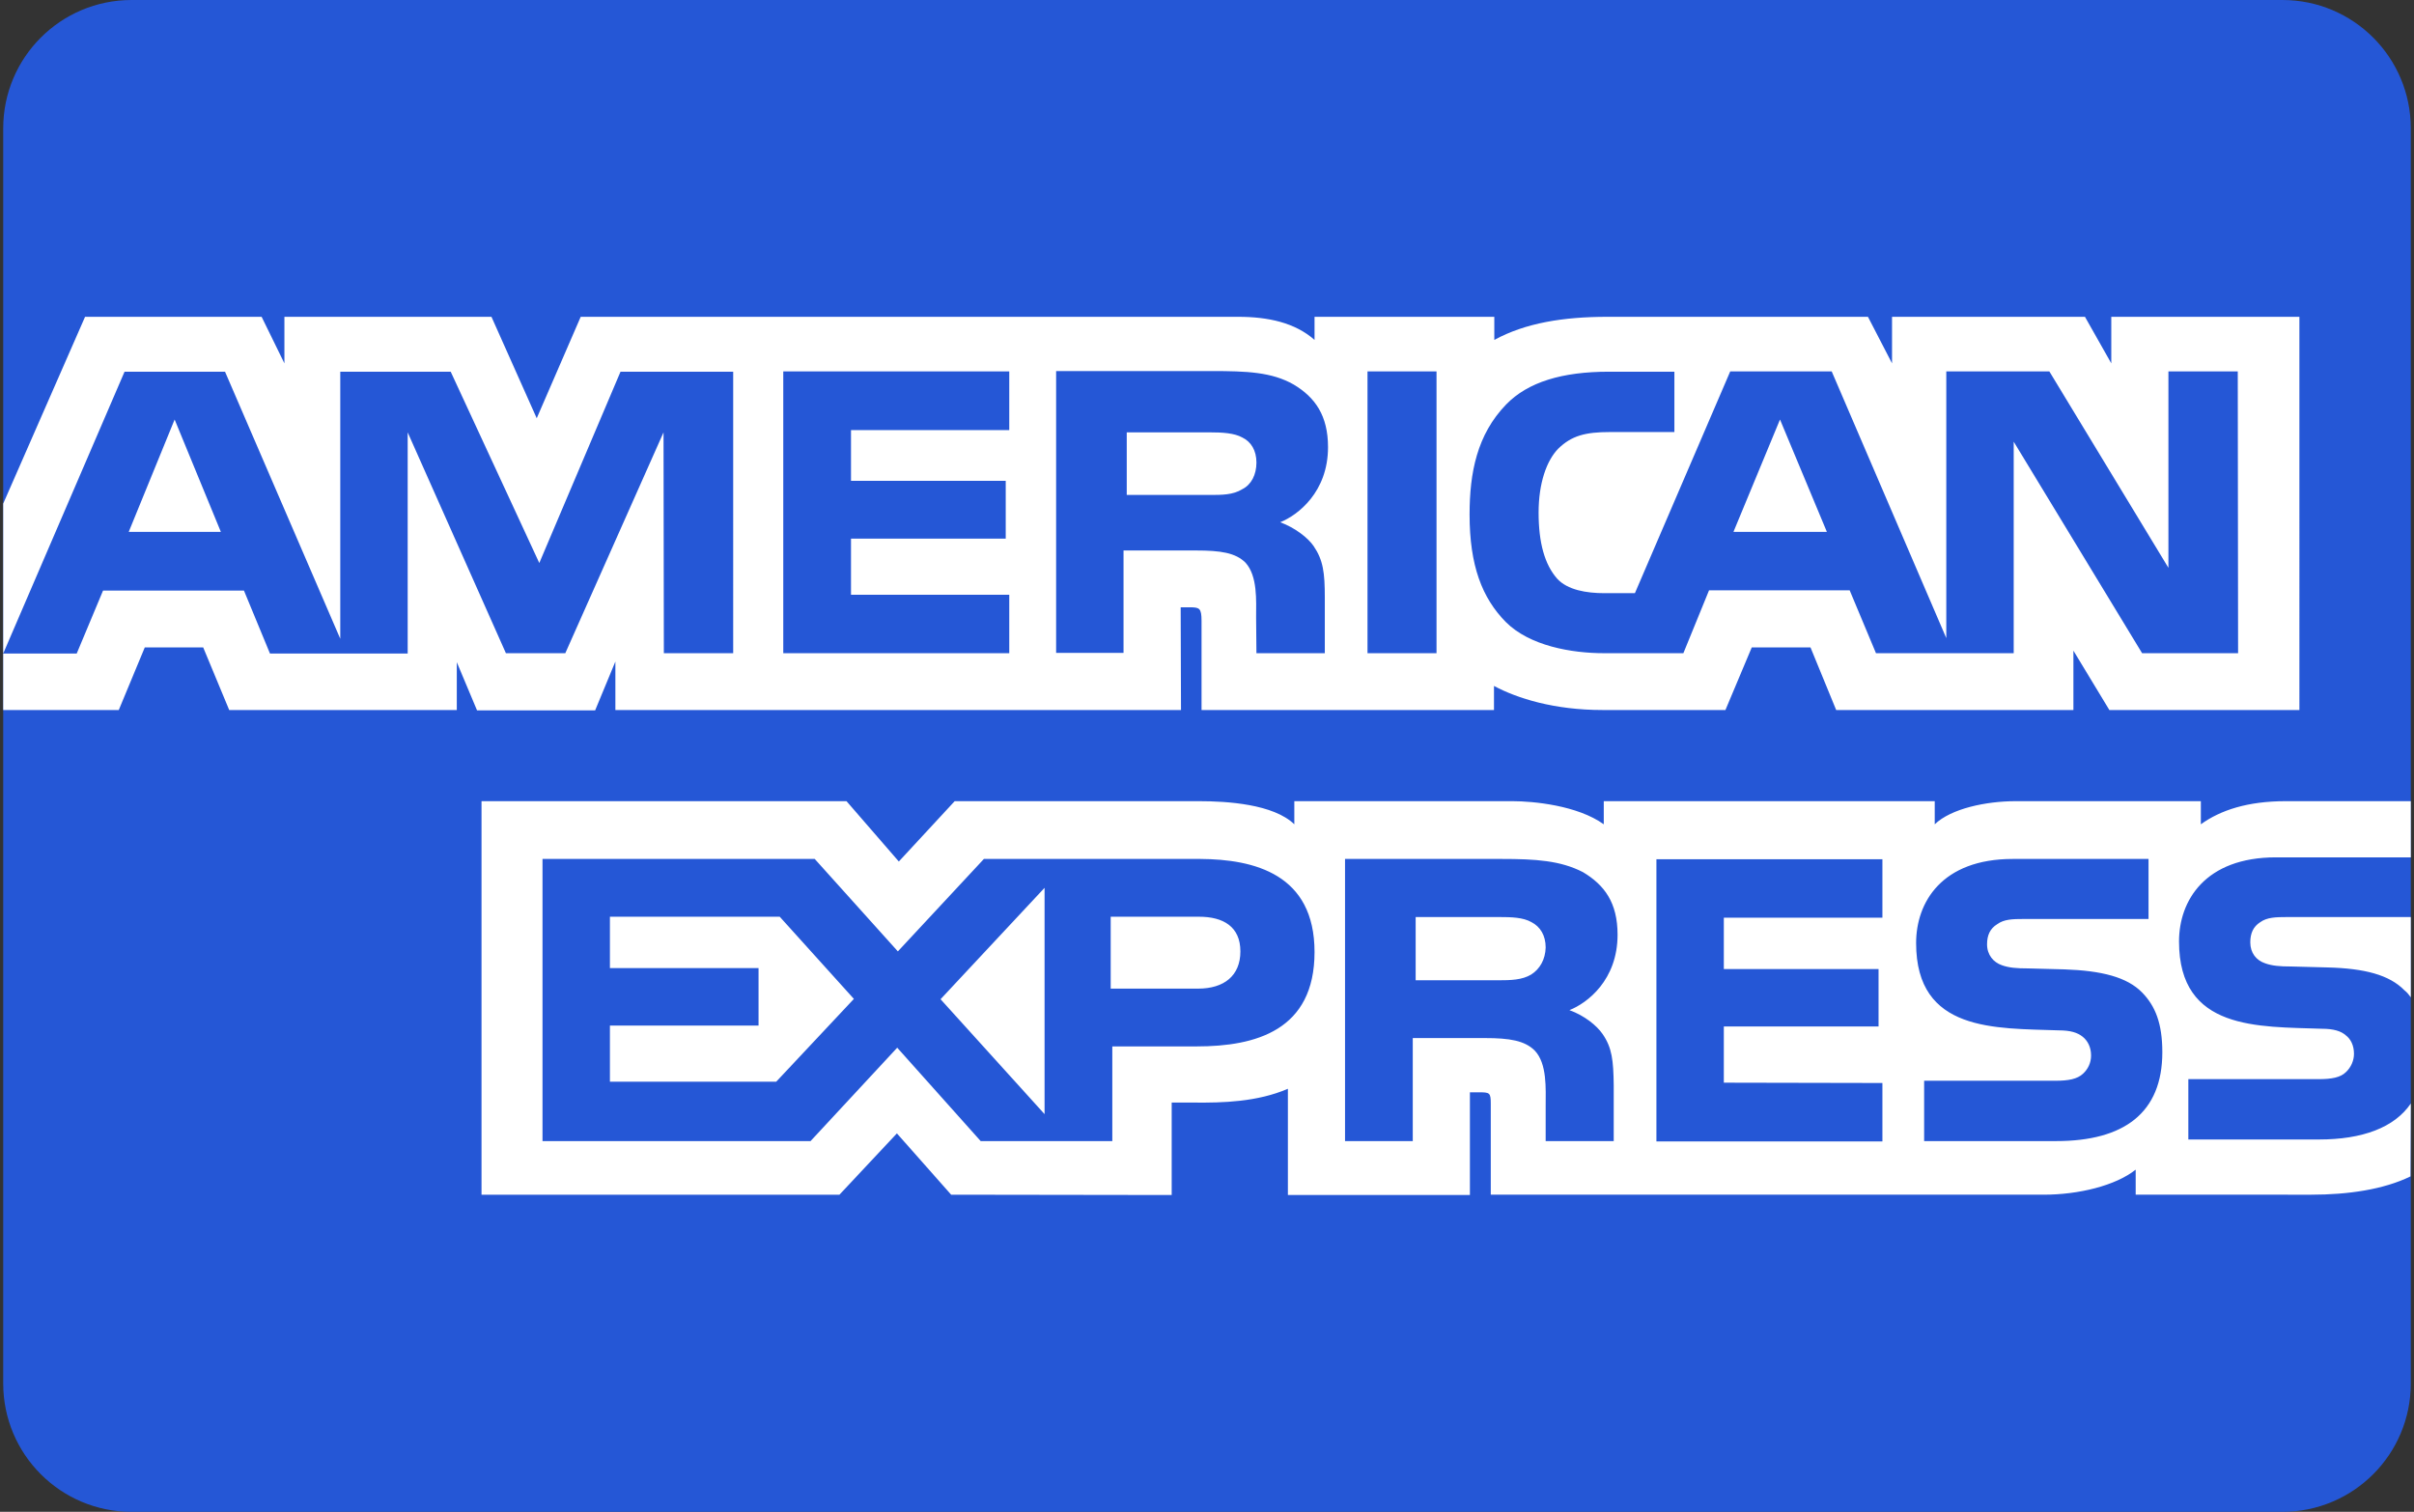
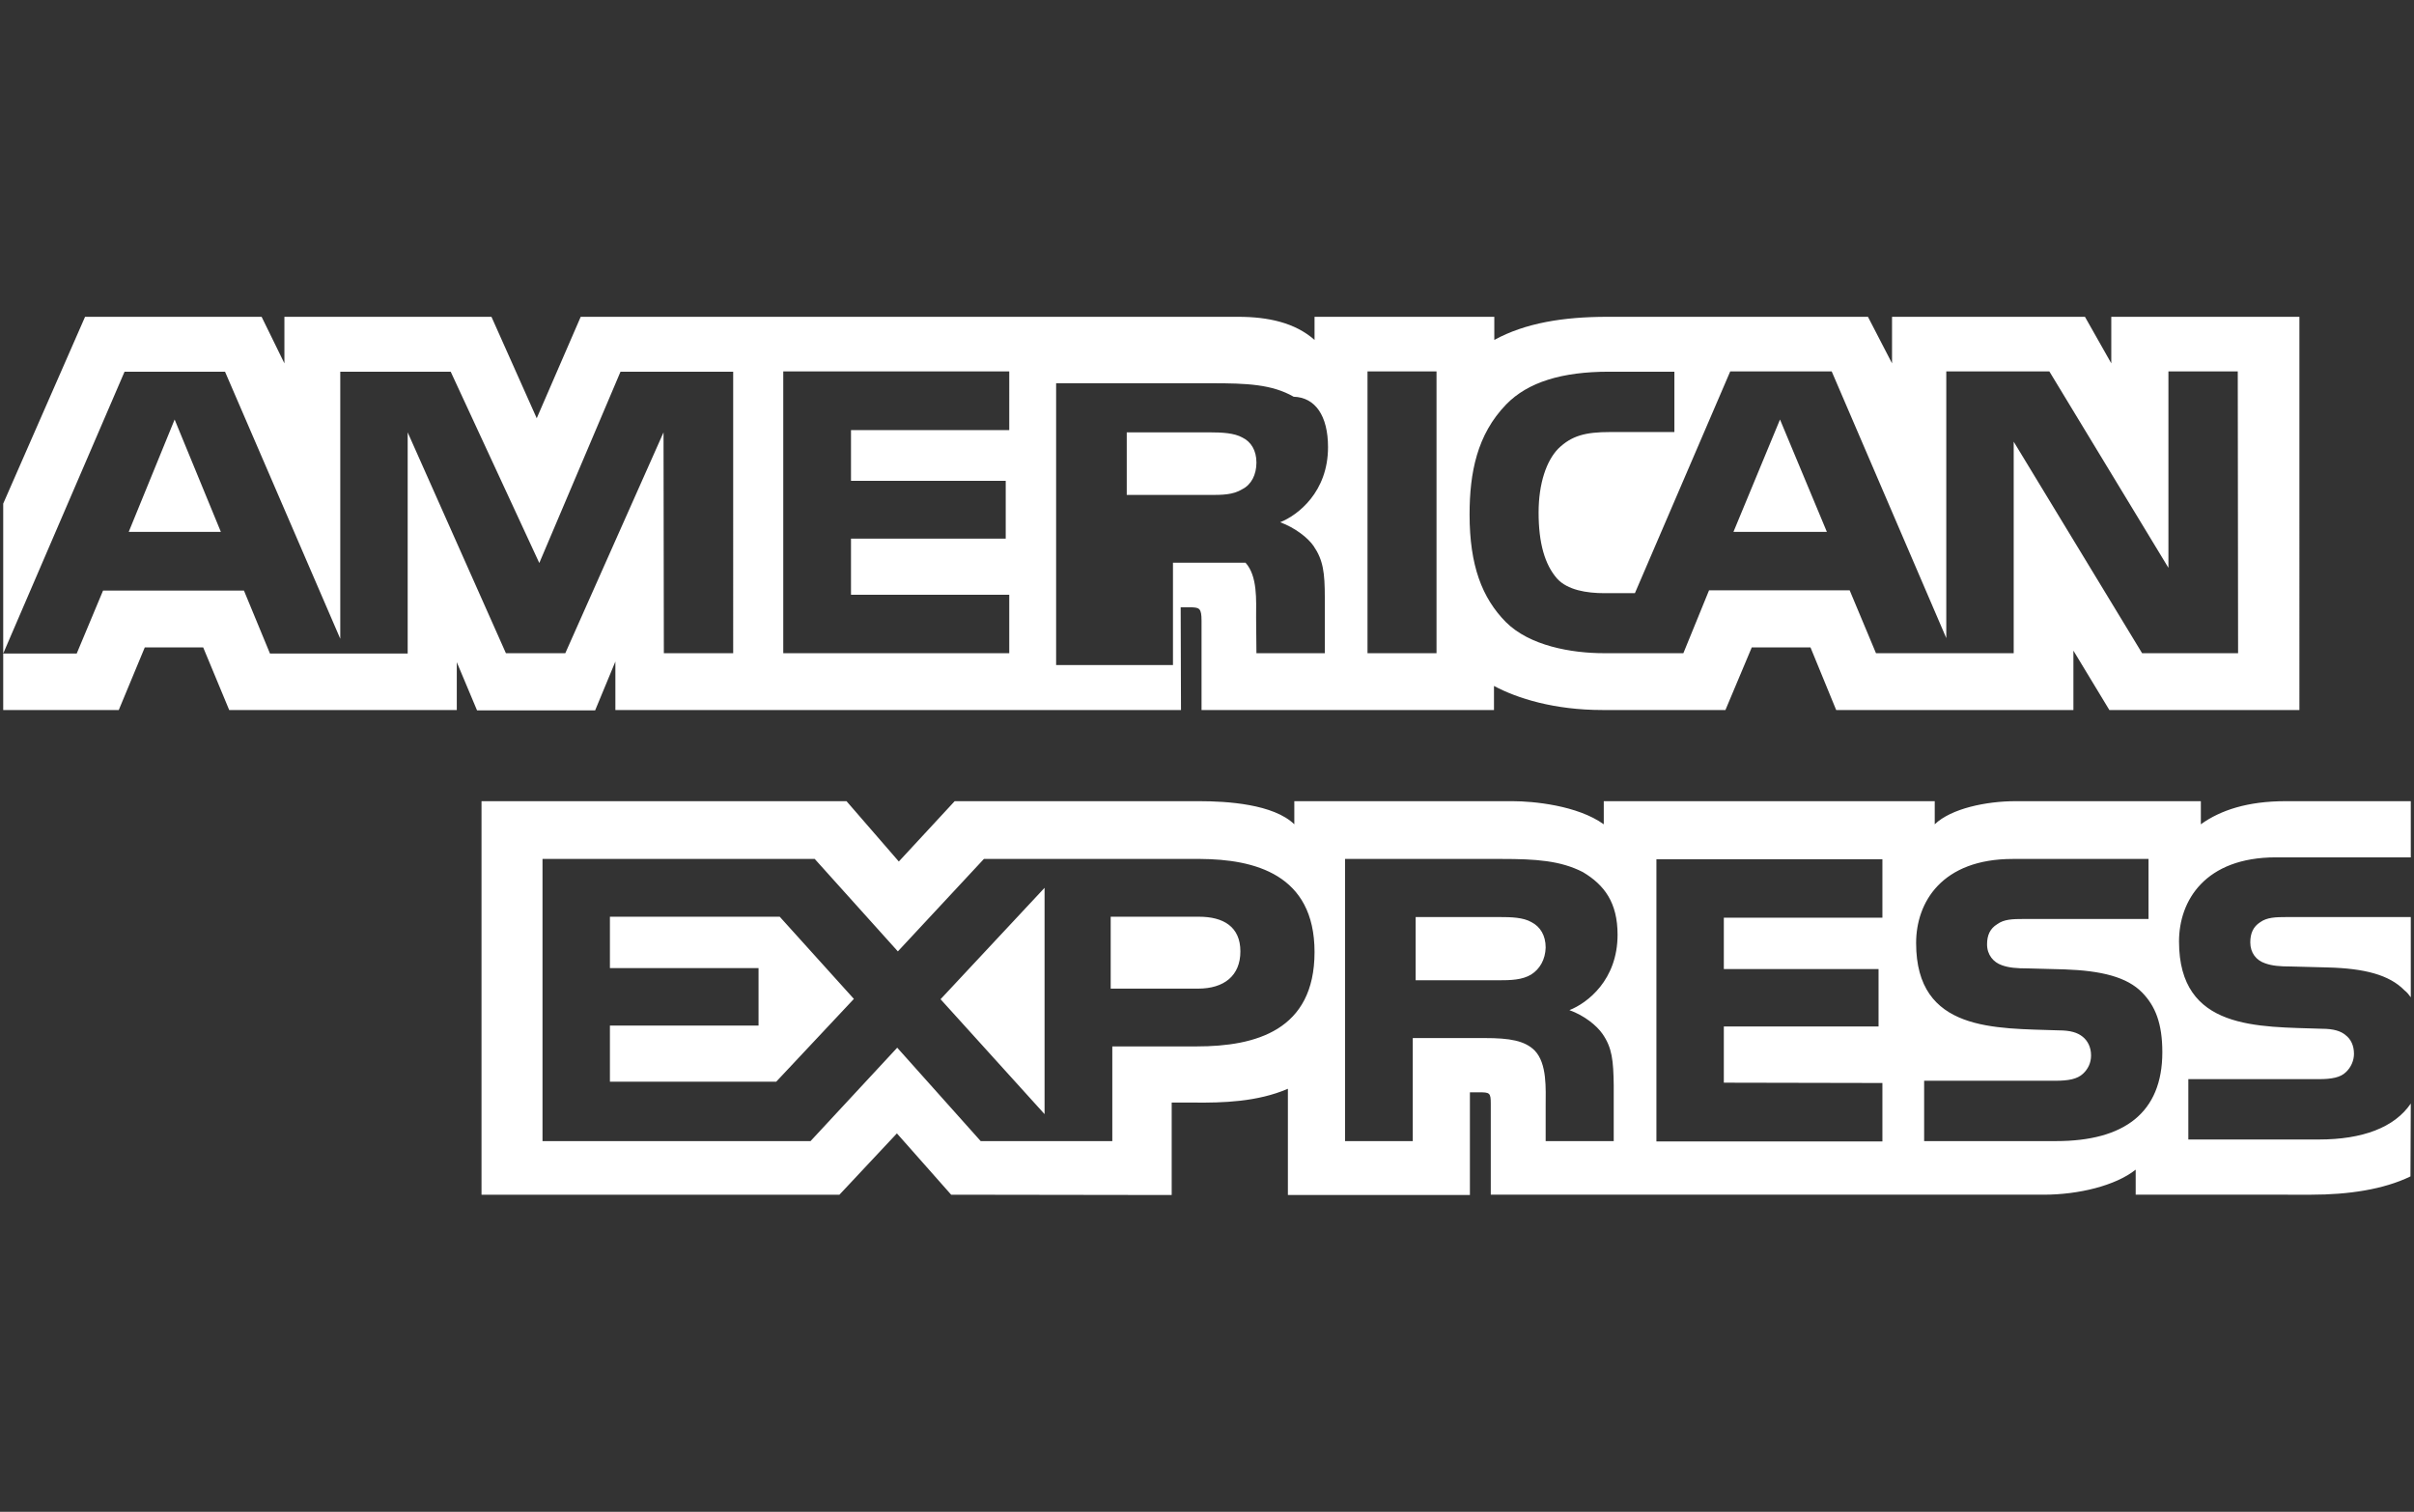
<svg xmlns="http://www.w3.org/2000/svg" version="1.1" id="Warstwa_1" x="0px" y="0px" viewBox="126 15 752 471" style="enable-background:new 126 15 752 471;" xml:space="preserve">
  <rect x="126" y="15" width="752" height="471" fill="#333333" stroke="none" />
  <style type="text/css">
	.st0{fill:#2557D6;}
	.st1{fill:#FFFFFF;}
</style>
  <g>
-     <path class="st0" d="M167,15h670c22.1,0,40,17.9,40,40v391c0,22.1-17.9,40-40,40H167c-22.1,0-40-17.9-40-40V55   C127,32.9,144.9,15,167,15z" />
-     <path class="st1" d="M127,236.2h36l8.1-19.5h18.2l8.1,19.5h70.9v-14.9l6.3,15h36.8l6.3-15.2v15.1h176.2l-0.1-32h3.4   c2.4,0.1,3.1,0.3,3.1,4.2v27.8h91.1v-7.5c7.3,3.9,18.8,7.5,33.8,7.5h38.3l8.2-19.5H690l8,19.5h73.9v-18.5l11.2,18.5h59.2V113.7   h-58.6v14.5l-8.2-14.5h-60.1v14.5l-7.5-14.5h-81.2c-13.6,0-25.5,1.9-35.2,7.2v-7.2h-56v7.2c-6.1-5.4-14.5-7.2-23.8-7.2H306.9   l-13.7,31.6l-14.1-31.6h-64.5v14.5l-7.1-14.5h-55L127,171.9L127,236.2L127,236.2z M354.4,218.5h-21.6l-0.1-68.8l-30.6,68.8h-18.5   L253,149.7v68.9h-42.9l-8.1-19.6h-43.9l-8.2,19.6H127l37.8-87.8h31.3l35.9,83.2v-83.2h34.4l27.6,59.6l25.3-59.6h35.1L354.4,218.5   L354.4,218.5L354.4,218.5z M194.8,180.7l-14.4-35l-14.3,35H194.8z M440.4,218.5H370v-87.8h70.4V149h-49.3v15.8h48.2v18h-48.2v17.5   h49.3L440.4,218.5L440.4,218.5z M539.7,154.3c0,14-9.4,21.2-14.9,23.4c4.6,1.7,8.6,4.8,10.4,7.4c3,4.4,3.5,8.3,3.5,16.1v17.3h-21.3   l-0.1-11.1c0-5.3,0.5-12.9-3.3-17.1c-3.1-3.1-7.8-3.8-15.4-3.8h-22.6v31.9H455v-87.8h48.5c10.8,0,18.7,0.3,25.5,4.2   C535.7,138.8,539.7,144.5,539.7,154.3L539.7,154.3z M513,167.4c-2.9,1.8-6.3,1.8-10.4,1.8H477v-19.5h26c3.7,0,7.5,0.2,10,1.6   c2.7,1.3,4.4,4,4.4,7.8C517.4,162.9,515.8,166,513,167.4L513,167.4z M573.5,218.5H552v-87.8h21.5V218.5z M823.2,218.5h-29.9   l-40-65.9v65.9h-42.9l-8.2-19.6h-43.8l-8,19.6h-24.7c-10.2,0-23.2-2.3-30.6-9.7c-7.4-7.5-11.3-17.6-11.3-33.5   c0-13,2.3-24.9,11.4-34.3c6.8-7,17.5-10.2,32-10.2h20.4v18.8h-20c-7.7,0-12,1.1-16.2,5.2c-3.6,3.7-6.1,10.7-6.1,19.9   c0,9.4,1.9,16.2,5.8,20.6c3.2,3.5,9.1,4.5,14.7,4.5h9.5l29.7-69.1h31.6l35.7,83.1v-83.1h32.1l37.1,61.2v-61.2h21.6L823.2,218.5   L823.2,218.5z M695.1,180.7l-14.6-35l-14.5,35H695.1L695.1,180.7z M877,358.8c-5.1,7.5-15.1,11.2-28.6,11.2h-40.7v-18.8h40.6   c4,0,6.8-0.5,8.5-2.2c1.6-1.5,2.5-3.6,2.5-5.7c0-2.6-1-4.6-2.6-5.8c-1.5-1.3-3.8-2-7.4-2c-19.8-0.7-44.5,0.6-44.5-27.2   c0-12.7,8.1-26.2,30.2-26.2h42v-17.5h-39c-11.8,0-20.3,2.8-26.4,7.2v-7.2h-57.7c-9.2,0-20.1,2.3-25.2,7.2v-7.2H625.6v7.2   c-8.2-5.9-22-7.2-28.4-7.2h-68v7.2c-6.5-6.3-20.9-7.2-29.7-7.2h-76.1L406,283.4l-16.3-18.8H276v122.6h111.5l17.9-19.1l16.9,19.1   l68.7,0.1v-28.8h6.8c9.1,0.1,19.9-0.2,29.4-4.3v33.1h56.7v-32h2.7c3.5,0,3.8,0.1,3.8,3.6v28.3h172.2c10.9,0,22.4-2.8,28.7-7.8v7.8   H846c11.4,0,22.5-1.6,30.9-5.7L877,358.8z M535.5,311.6c0,24.4-18.3,29.4-36.7,29.4h-26.3v29.5h-41l-26-29.1l-27,29.1H295v-87.9   h84.8l25.9,28.8l26.8-28.8h67.4C516.7,282.7,535.5,287.3,535.5,311.6L535.5,311.6z M367.8,352H316v-17.5h46.3v-17.9H316v-16h52.9   l23.1,25.6L367.8,352z M451.4,362.1L419,326.3l32.4-34.7V362.1z M499.2,323H472v-22.4h27.5c7.6,0,12.9,3.1,12.9,10.8   C512.4,319,507.3,323,499.2,323L499.2,323z M642,282.7h70.4v18.2H663v16h48.2v17.9H663v17.5l49.4,0.1v18.2H642L642,282.7L642,282.7   z M614.9,329.7c4.7,1.7,8.5,4.8,10.3,7.4c3,4.3,3.4,8.3,3.5,16v17.4h-21.2v-11c0-5.3,0.5-13.1-3.4-17.2c-3.1-3.1-7.8-3.9-15.5-3.9   h-22.5v32.1H545v-87.9h48.7c10.7,0,18.4,0.5,25.4,4.1c6.7,4,10.8,9.5,10.8,19.5C629.9,320.3,620.5,327.5,614.9,329.7L614.9,329.7z    M603,318.6c-2.8,1.7-6.3,1.8-10.4,1.8H567v-19.7h26c3.8,0,7.5,0.1,10.1,1.6c2.7,1.4,4.4,4.1,4.4,7.9   C607.4,313.9,605.7,316.9,603,318.6z M793.3,324.2c4.1,4.2,6.3,9.6,6.3,18.6c0,18.9-11.9,27.7-33.1,27.7h-41.1v-18.8h40.9   c4,0,6.8-0.5,8.6-2.2c1.5-1.4,2.5-3.3,2.5-5.7c0-2.6-1.1-4.6-2.6-5.8c-1.6-1.3-3.8-2-7.5-2c-19.7-0.7-44.4,0.6-44.4-27.2   c0-12.7,8-26.2,30.1-26.2h42.3v18.7h-38.7c-3.8,0-6.3,0.1-8.4,1.6c-2.3,1.4-3.2,3.5-3.2,6.3c0,3.3,2,5.6,4.6,6.5   c2.2,0.8,4.6,1,8.2,1l11.3,0.3C780.7,317.4,788.6,319.4,793.3,324.2L793.3,324.2z M877,300.7h-38.4c-3.8,0-6.4,0.1-8.5,1.6   c-2.2,1.4-3.1,3.5-3.1,6.3c0,3.3,1.9,5.6,4.6,6.5c2.2,0.8,4.6,1,8.1,1l11.4,0.3c11.5,0.3,19.2,2.3,23.9,7.1c0.9,0.7,1.4,1.4,2,2.2   V300.7z" />
+     <path class="st1" d="M127,236.2h36l8.1-19.5h18.2l8.1,19.5h70.9v-14.9l6.3,15h36.8l6.3-15.2v15.1h176.2l-0.1-32h3.4   c2.4,0.1,3.1,0.3,3.1,4.2v27.8h91.1v-7.5c7.3,3.9,18.8,7.5,33.8,7.5h38.3l8.2-19.5H690l8,19.5h73.9v-18.5l11.2,18.5h59.2V113.7   h-58.6v14.5l-8.2-14.5h-60.1v14.5l-7.5-14.5h-81.2c-13.6,0-25.5,1.9-35.2,7.2v-7.2h-56v7.2c-6.1-5.4-14.5-7.2-23.8-7.2H306.9   l-13.7,31.6l-14.1-31.6h-64.5v14.5l-7.1-14.5h-55L127,171.9L127,236.2L127,236.2z M354.4,218.5h-21.6l-0.1-68.8l-30.6,68.8h-18.5   L253,149.7v68.9h-42.9l-8.1-19.6h-43.9l-8.2,19.6H127l37.8-87.8h31.3l35.9,83.2v-83.2h34.4l27.6,59.6l25.3-59.6h35.1L354.4,218.5   L354.4,218.5L354.4,218.5z M194.8,180.7l-14.4-35l-14.3,35H194.8z M440.4,218.5H370v-87.8h70.4V149h-49.3v15.8h48.2v18h-48.2v17.5   h49.3L440.4,218.5L440.4,218.5z M539.7,154.3c0,14-9.4,21.2-14.9,23.4c4.6,1.7,8.6,4.8,10.4,7.4c3,4.4,3.5,8.3,3.5,16.1v17.3h-21.3   l-0.1-11.1c0-5.3,0.5-12.9-3.3-17.1h-22.6v31.9H455v-87.8h48.5c10.8,0,18.7,0.3,25.5,4.2   C535.7,138.8,539.7,144.5,539.7,154.3L539.7,154.3z M513,167.4c-2.9,1.8-6.3,1.8-10.4,1.8H477v-19.5h26c3.7,0,7.5,0.2,10,1.6   c2.7,1.3,4.4,4,4.4,7.8C517.4,162.9,515.8,166,513,167.4L513,167.4z M573.5,218.5H552v-87.8h21.5V218.5z M823.2,218.5h-29.9   l-40-65.9v65.9h-42.9l-8.2-19.6h-43.8l-8,19.6h-24.7c-10.2,0-23.2-2.3-30.6-9.7c-7.4-7.5-11.3-17.6-11.3-33.5   c0-13,2.3-24.9,11.4-34.3c6.8-7,17.5-10.2,32-10.2h20.4v18.8h-20c-7.7,0-12,1.1-16.2,5.2c-3.6,3.7-6.1,10.7-6.1,19.9   c0,9.4,1.9,16.2,5.8,20.6c3.2,3.5,9.1,4.5,14.7,4.5h9.5l29.7-69.1h31.6l35.7,83.1v-83.1h32.1l37.1,61.2v-61.2h21.6L823.2,218.5   L823.2,218.5z M695.1,180.7l-14.6-35l-14.5,35H695.1L695.1,180.7z M877,358.8c-5.1,7.5-15.1,11.2-28.6,11.2h-40.7v-18.8h40.6   c4,0,6.8-0.5,8.5-2.2c1.6-1.5,2.5-3.6,2.5-5.7c0-2.6-1-4.6-2.6-5.8c-1.5-1.3-3.8-2-7.4-2c-19.8-0.7-44.5,0.6-44.5-27.2   c0-12.7,8.1-26.2,30.2-26.2h42v-17.5h-39c-11.8,0-20.3,2.8-26.4,7.2v-7.2h-57.7c-9.2,0-20.1,2.3-25.2,7.2v-7.2H625.6v7.2   c-8.2-5.9-22-7.2-28.4-7.2h-68v7.2c-6.5-6.3-20.9-7.2-29.7-7.2h-76.1L406,283.4l-16.3-18.8H276v122.6h111.5l17.9-19.1l16.9,19.1   l68.7,0.1v-28.8h6.8c9.1,0.1,19.9-0.2,29.4-4.3v33.1h56.7v-32h2.7c3.5,0,3.8,0.1,3.8,3.6v28.3h172.2c10.9,0,22.4-2.8,28.7-7.8v7.8   H846c11.4,0,22.5-1.6,30.9-5.7L877,358.8z M535.5,311.6c0,24.4-18.3,29.4-36.7,29.4h-26.3v29.5h-41l-26-29.1l-27,29.1H295v-87.9   h84.8l25.9,28.8l26.8-28.8h67.4C516.7,282.7,535.5,287.3,535.5,311.6L535.5,311.6z M367.8,352H316v-17.5h46.3v-17.9H316v-16h52.9   l23.1,25.6L367.8,352z M451.4,362.1L419,326.3l32.4-34.7V362.1z M499.2,323H472v-22.4h27.5c7.6,0,12.9,3.1,12.9,10.8   C512.4,319,507.3,323,499.2,323L499.2,323z M642,282.7h70.4v18.2H663v16h48.2v17.9H663v17.5l49.4,0.1v18.2H642L642,282.7L642,282.7   z M614.9,329.7c4.7,1.7,8.5,4.8,10.3,7.4c3,4.3,3.4,8.3,3.5,16v17.4h-21.2v-11c0-5.3,0.5-13.1-3.4-17.2c-3.1-3.1-7.8-3.9-15.5-3.9   h-22.5v32.1H545v-87.9h48.7c10.7,0,18.4,0.5,25.4,4.1c6.7,4,10.8,9.5,10.8,19.5C629.9,320.3,620.5,327.5,614.9,329.7L614.9,329.7z    M603,318.6c-2.8,1.7-6.3,1.8-10.4,1.8H567v-19.7h26c3.8,0,7.5,0.1,10.1,1.6c2.7,1.4,4.4,4.1,4.4,7.9   C607.4,313.9,605.7,316.9,603,318.6z M793.3,324.2c4.1,4.2,6.3,9.6,6.3,18.6c0,18.9-11.9,27.7-33.1,27.7h-41.1v-18.8h40.9   c4,0,6.8-0.5,8.6-2.2c1.5-1.4,2.5-3.3,2.5-5.7c0-2.6-1.1-4.6-2.6-5.8c-1.6-1.3-3.8-2-7.5-2c-19.7-0.7-44.4,0.6-44.4-27.2   c0-12.7,8-26.2,30.1-26.2h42.3v18.7h-38.7c-3.8,0-6.3,0.1-8.4,1.6c-2.3,1.4-3.2,3.5-3.2,6.3c0,3.3,2,5.6,4.6,6.5   c2.2,0.8,4.6,1,8.2,1l11.3,0.3C780.7,317.4,788.6,319.4,793.3,324.2L793.3,324.2z M877,300.7h-38.4c-3.8,0-6.4,0.1-8.5,1.6   c-2.2,1.4-3.1,3.5-3.1,6.3c0,3.3,1.9,5.6,4.6,6.5c2.2,0.8,4.6,1,8.1,1l11.4,0.3c11.5,0.3,19.2,2.3,23.9,7.1c0.9,0.7,1.4,1.4,2,2.2   V300.7z" />
  </g>
</svg>